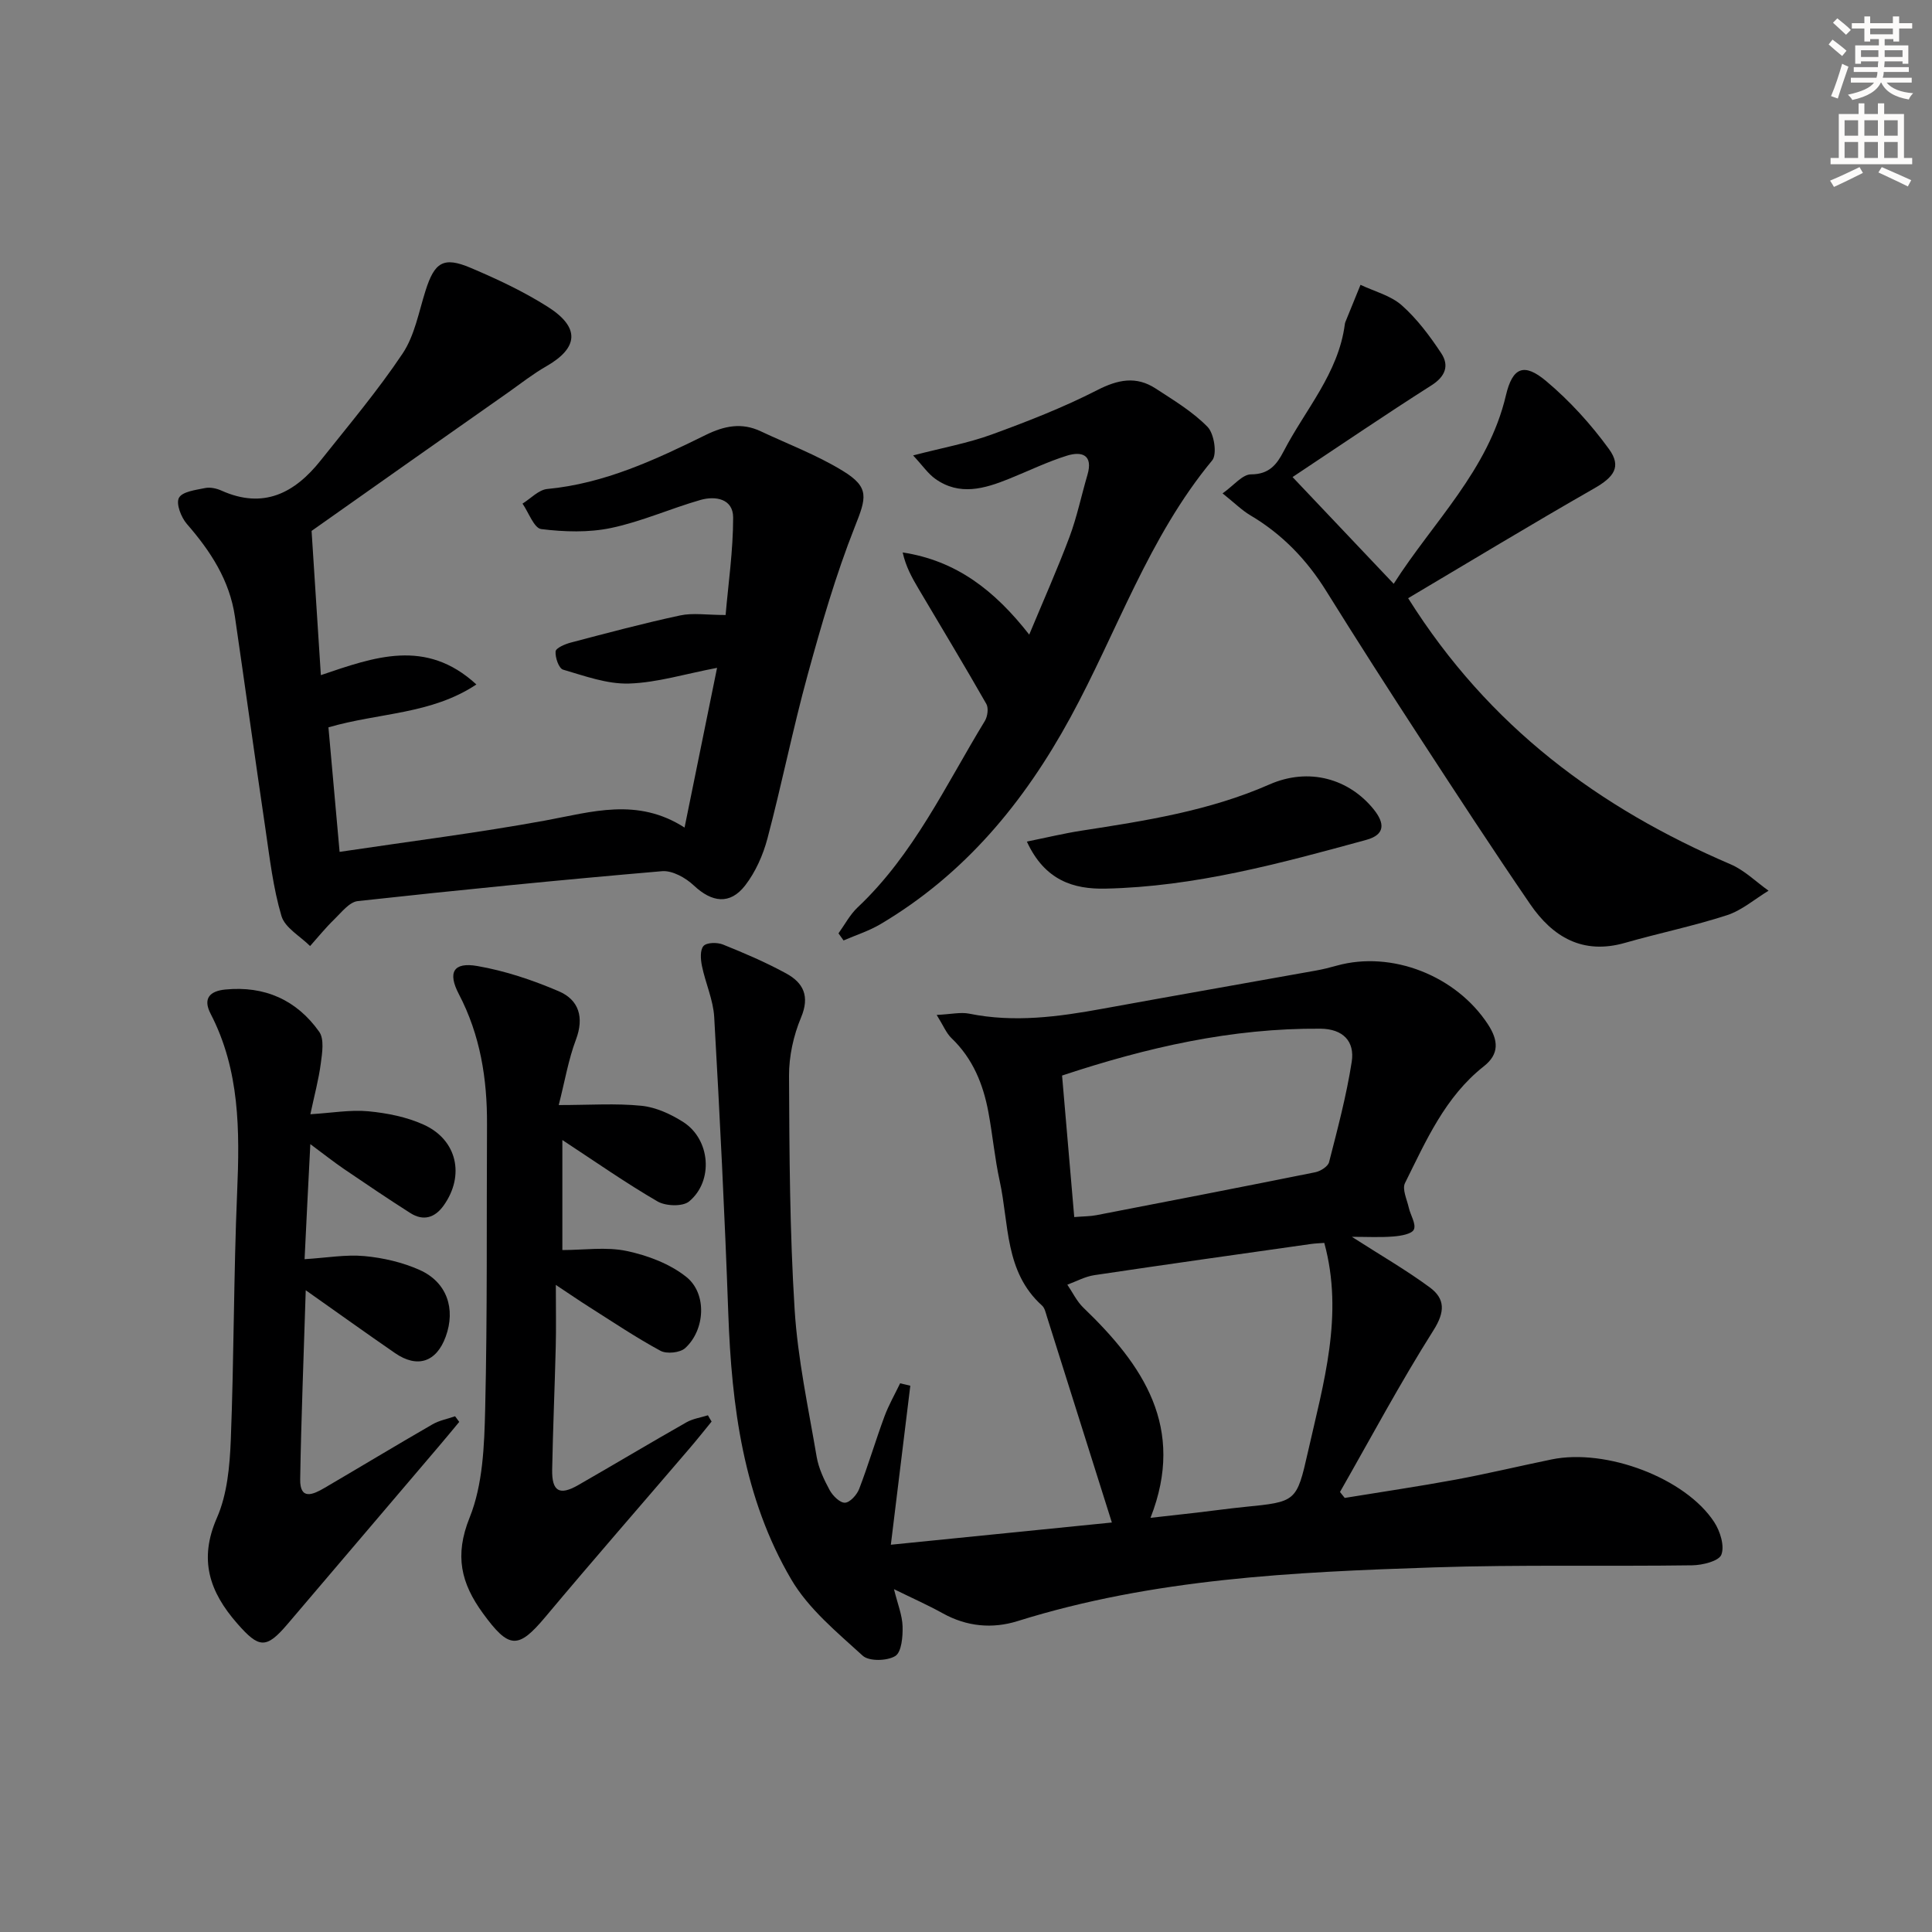
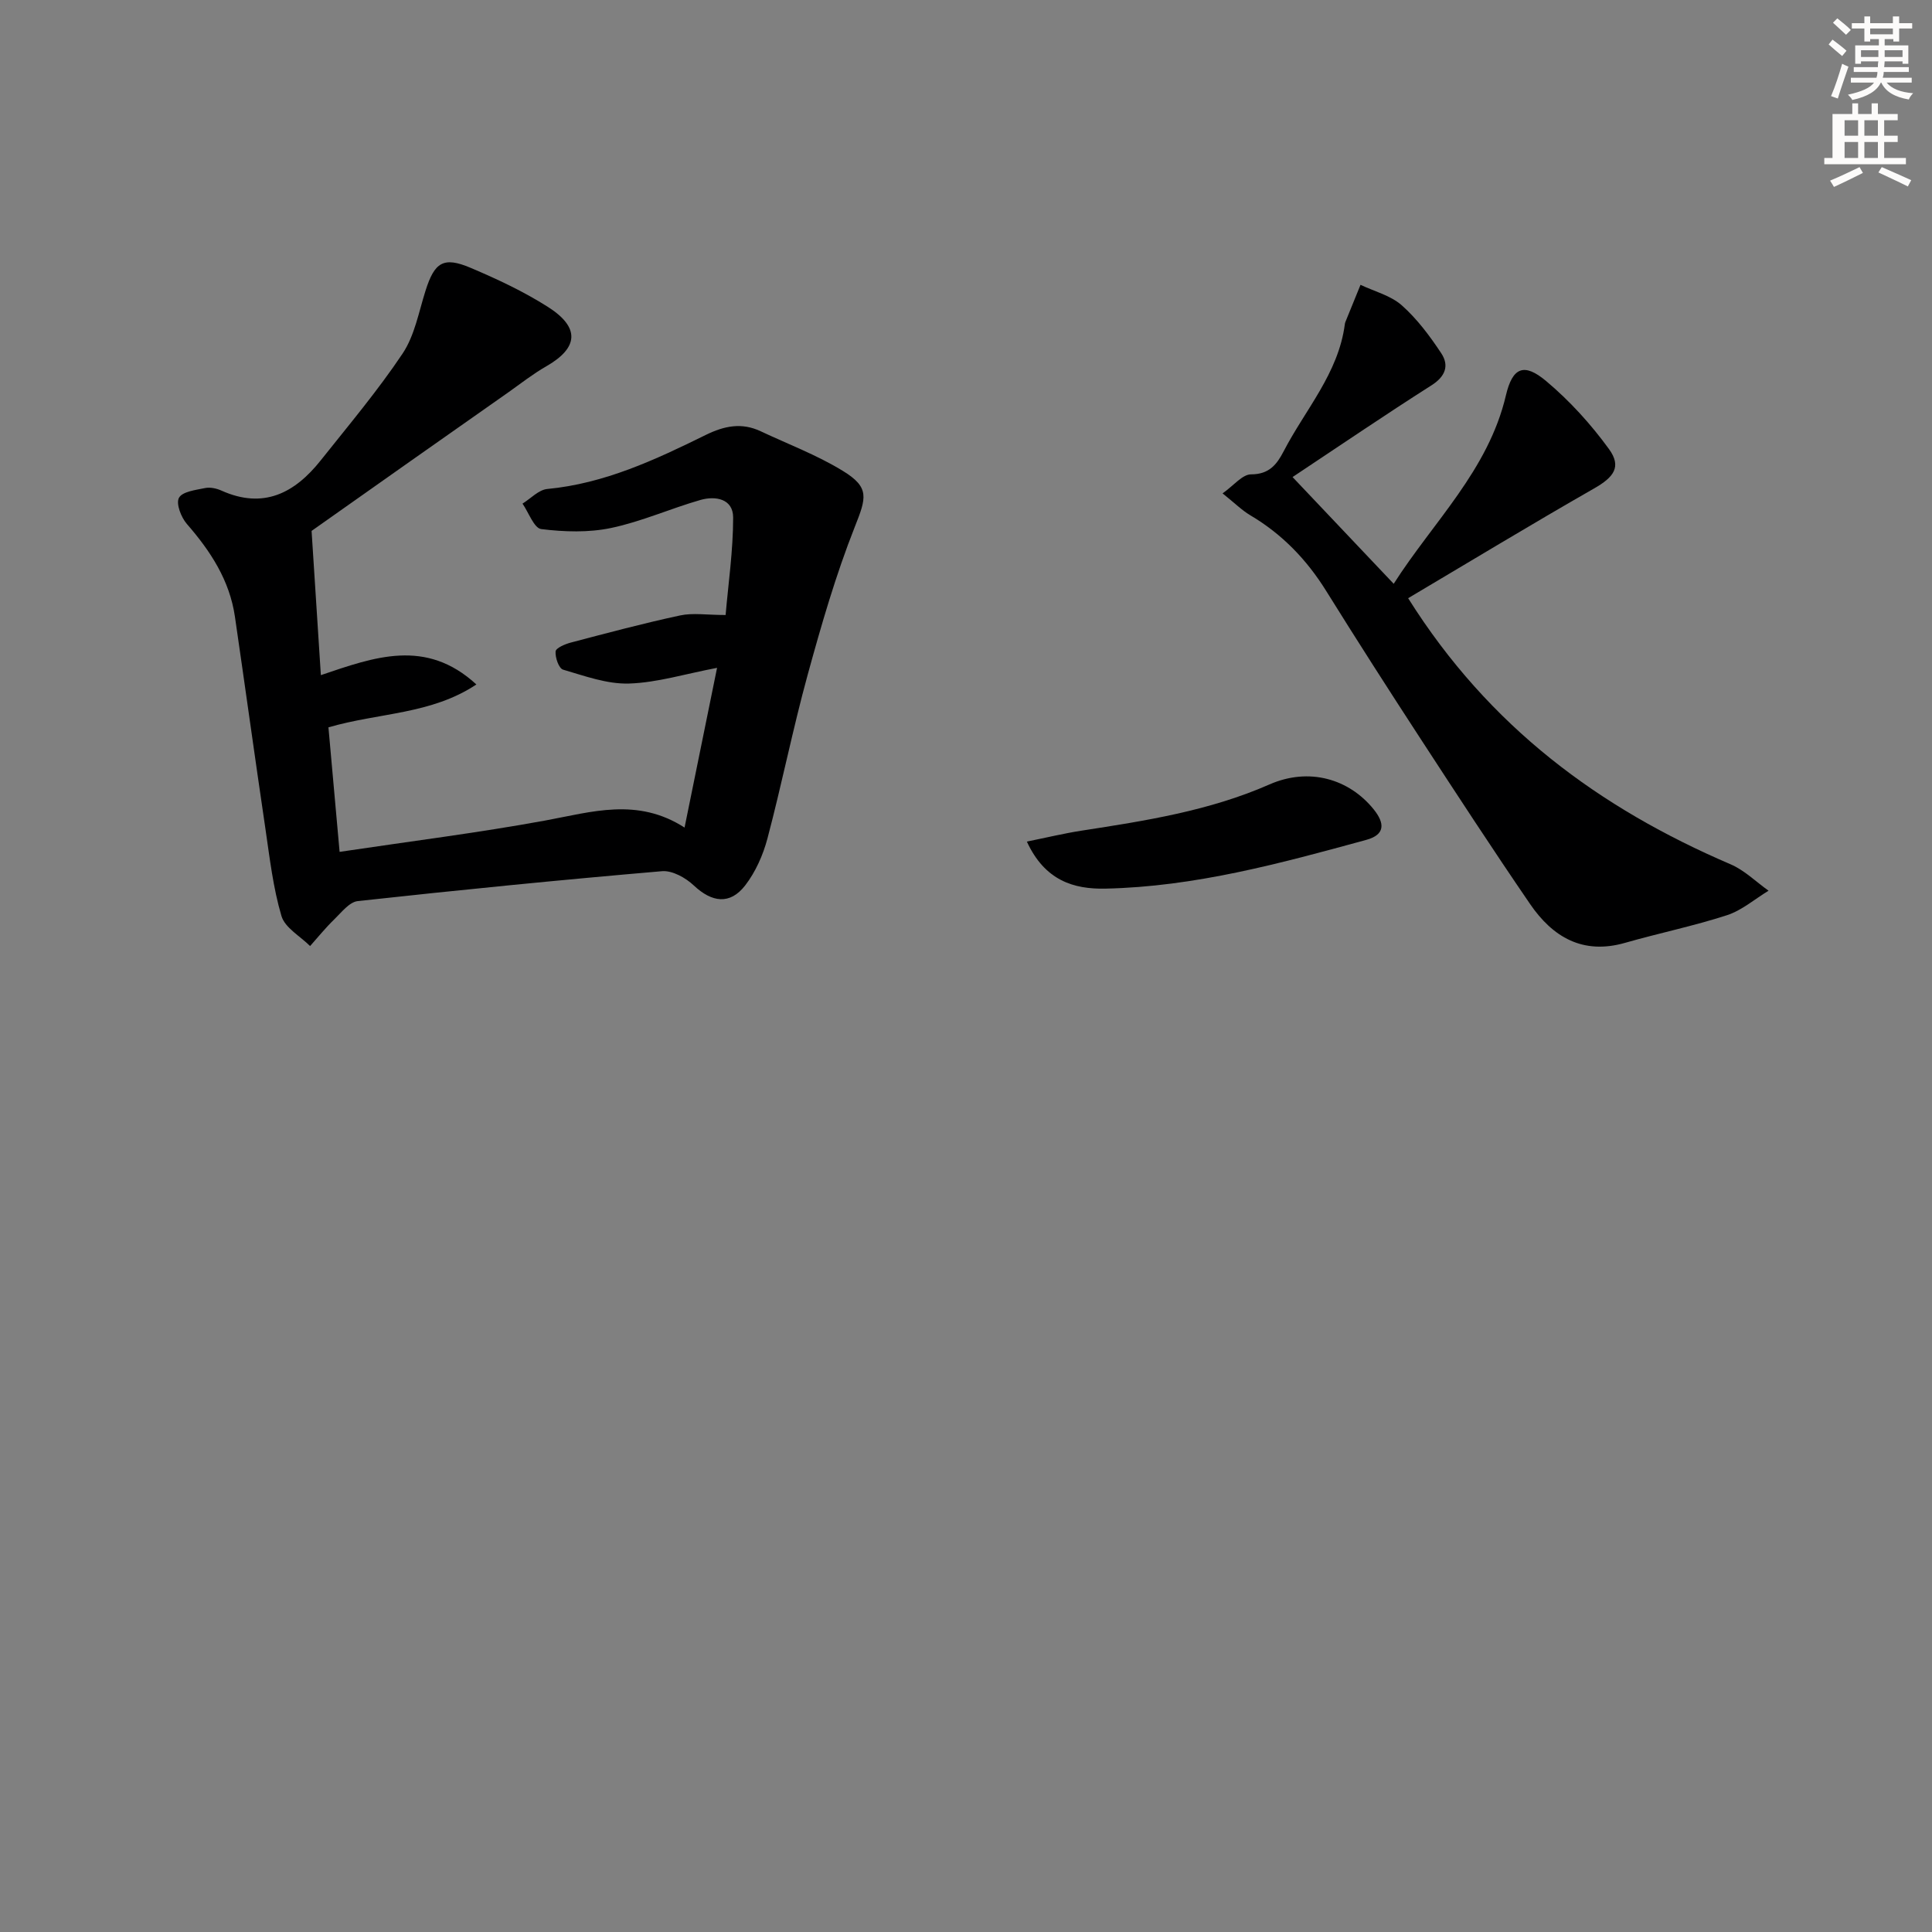
<svg xmlns="http://www.w3.org/2000/svg" enable-background="new 0 0 400 400" viewBox="0 0 400 400">
  <rect x="0" y="0" width="400" height="400" fill="#808080" stroke="none" />
  <g fill="#000001">
-     <path d="m279.89 256.07c5.98 3.84 11.26 6.88 16.13 10.47 3.18 2.35 3.2 5.04.76 8.89-6.88 10.88-12.96 22.27-19.35 33.47.33.41.65.82.98 1.23 7.62-1.25 15.27-2.37 22.86-3.77 6.69-1.24 13.31-2.83 19.97-4.2 11.31-2.33 27.74 3.86 33.68 12.99 1.22 1.88 2.17 4.91 1.47 6.73-.52 1.34-3.91 2.17-6.03 2.2-17.82.25-35.66-.16-53.46.43-29.06.96-58.12 2.32-86.22 11.12-5.21 1.63-10.51 1.15-15.47-1.6-3.04-1.69-6.23-3.1-10.12-5.01.75 3.06 1.71 5.37 1.78 7.71.06 2.12-.21 5.32-1.51 6.13-1.68 1.04-5.43 1.13-6.74-.06-5.33-4.86-11.22-9.7-14.79-15.78-9.93-16.9-12.36-35.87-13.05-55.18-.73-20.43-1.75-40.85-2.91-61.26-.2-3.56-1.81-7.03-2.54-10.59-.28-1.36-.42-3.32.33-4.14.67-.74 2.84-.77 4.01-.3 4.45 1.79 8.9 3.69 13.1 5.99 3.56 1.94 4.93 4.71 3.08 9.12-1.57 3.74-2.51 8.04-2.49 12.09.07 16.13.15 32.29 1.16 48.38.64 10.22 2.84 20.35 4.56 30.48.41 2.39 1.52 4.74 2.69 6.9.64 1.17 2.12 2.65 3.17 2.61 1.04-.04 2.47-1.63 2.94-2.85 1.9-4.95 3.4-10.05 5.24-15.02.87-2.36 2.15-4.57 3.24-6.85.7.17 1.41.33 2.11.5-1.3 10.61-2.6 21.21-4.03 32.92 15.96-1.6 31.04-3.12 45.76-4.6-4.54-14.42-8.99-28.55-13.46-42.67-.25-.79-.44-1.76-1.01-2.26-7.74-6.96-6.8-16.86-8.75-25.76-1.03-4.7-1.46-9.52-2.34-14.25-1.08-5.82-3.23-11.13-7.65-15.35-1.08-1.04-1.68-2.59-3.06-4.8 2.98-.14 4.95-.62 6.74-.26 9.32 1.89 18.47.65 27.65-1.03 14.69-2.68 29.4-5.25 44.1-7.89 1.47-.26 2.92-.63 4.36-1.03 11.4-3.16 24.7 2.1 31.27 12.14 2.19 3.34 2.39 6.16-.83 8.7-8.03 6.32-11.97 15.42-16.33 24.18-.63 1.26.4 3.39.78 5.08.35 1.56 1.56 3.39 1.06 4.53-.4.94-2.72 1.33-4.23 1.45-2.72.22-5.49.07-8.61.07zm-41.69 58.18c3.33-.37 6.43-.71 9.53-1.07 3.3-.38 6.59-.85 9.9-1.18 10.72-1.07 10.82-1.03 13.17-11.42 3.2-14.19 7.46-28.31 3.38-43.25-.85.07-1.83.09-2.8.23-14.95 2.12-29.9 4.22-44.83 6.45-1.91.29-3.71 1.29-5.57 1.97 1.09 1.59 1.94 3.42 3.29 4.73 12.37 11.88 21.28 24.83 13.93 43.54zm-15.79-62.27c1.96-.16 3.29-.14 4.58-.39 15.12-2.92 30.23-5.85 45.33-8.89 1.08-.22 2.62-1.19 2.85-2.09 1.76-6.88 3.6-13.77 4.69-20.78.66-4.24-1.81-6.81-6.47-6.85-18.29-.14-35.8 3.83-53.5 9.7.84 9.73 1.66 19.26 2.52 29.3z" />
    <path d="m64.51 109.92c.59 9.15 1.22 19.02 1.92 29.86 11.01-3.72 21.71-7.72 32.2 1.93-9.37 6.23-20.12 5.82-30.63 8.88.73 8.1 1.47 16.42 2.31 25.78 14.5-2.17 28.61-3.93 42.58-6.49 9.63-1.77 19.06-4.83 28.84 1.46 2.31-11.34 4.45-21.84 6.73-33.07-6.68 1.27-12.43 3.07-18.23 3.25-4.54.14-9.18-1.57-13.66-2.88-.87-.26-1.65-2.52-1.54-3.77.06-.71 1.96-1.52 3.14-1.83 7.52-1.98 15.04-3.99 22.64-5.62 2.65-.57 5.53-.09 9.42-.09.55-6.44 1.56-13.31 1.56-20.18 0-3.89-3.65-4.53-6.77-3.64-6.21 1.78-12.2 4.48-18.49 5.8-4.66.98-9.71.82-14.47.23-1.49-.18-2.6-3.43-3.88-5.27 1.7-1.05 3.34-2.86 5.12-3.03 11.85-1.12 22.38-6.05 32.8-11.18 3.86-1.9 7.45-2.62 11.37-.78 5.7 2.68 11.67 4.93 17.01 8.2 5.63 3.44 4.89 5.56 2.5 11.59-3.94 9.96-6.93 20.32-9.77 30.67-3.07 11.19-5.34 22.61-8.31 33.83-.91 3.44-2.47 6.97-4.63 9.76-3.15 4.06-6.9 3.5-10.62 0-1.68-1.59-4.45-3.14-6.58-2.96-21.02 1.8-42.02 3.89-62.99 6.19-1.76.19-3.39 2.35-4.89 3.8-1.78 1.72-3.34 3.66-4.99 5.51-2.05-2.05-5.21-3.78-5.93-6.23-1.73-5.84-2.43-12.01-3.32-18.07-2.16-14.62-4.18-29.26-6.31-43.89-1.1-7.54-5.05-13.57-9.95-19.2-1.19-1.37-2.29-4.2-1.64-5.41.69-1.29 3.45-1.62 5.39-2.02 1.06-.22 2.38.06 3.4.52 8.7 3.91 15.18.52 20.55-6.24 5.79-7.28 11.81-14.43 16.97-22.14 2.49-3.73 3.34-8.59 4.74-13 1.86-5.89 3.7-7.13 9.33-4.74 5.48 2.32 10.94 4.88 15.96 8.06 6.76 4.28 6.4 8.5-.29 12.33-2.73 1.56-5.23 3.53-7.8 5.35-13.45 9.43-26.87 18.9-40.79 28.73z" />
    <path d="m291.54 123.85c16.8 26.74 39.67 43.48 66.75 55.09 2.88 1.23 5.26 3.62 7.87 5.47-2.85 1.73-5.51 4.06-8.6 5.07-6.93 2.25-14.11 3.72-21.13 5.73-8.74 2.5-14.97-1.21-19.65-8.05-7.7-11.25-15.15-22.67-22.6-34.1-6.63-10.17-13.18-20.39-19.6-30.7-4.04-6.5-9.14-11.79-15.74-15.69-1.69-1-3.12-2.44-5.72-4.52 2.29-1.61 4.1-3.94 5.9-3.94 3.77 0 5.34-2.07 6.75-4.78 4.48-8.64 11.33-16.13 12.66-26.28.02-.16.05-.33.12-.49 1.04-2.57 2.08-5.13 3.13-7.69 2.89 1.37 6.25 2.21 8.55 4.25 3.18 2.82 5.82 6.37 8.18 9.94 1.65 2.51.87 4.77-2.04 6.62-9.63 6.12-19.06 12.55-28.76 18.99 7.34 7.75 13.93 14.7 20.94 22.1 8.17-12.82 19.58-23.48 23.23-39 1.37-5.83 3.74-6.83 8.34-2.97 4.86 4.08 9.27 8.93 13 14.07 2.69 3.7.97 5.85-3.1 8.17-12.91 7.38-25.64 15.1-38.48 22.71z" />
-     <path d="m147.33 294.32c-1.52 1.86-3.02 3.75-4.58 5.57-9.94 11.62-20 23.14-29.82 34.86-5.67 6.77-7.55 6.67-12.95-.74-4.53-6.22-5.92-11.95-2.75-19.81 2.75-6.83 3.04-14.9 3.22-22.46.47-19.64.27-39.29.38-58.94.05-9.43-1.39-18.49-5.83-26.98-2.35-4.49-1.13-6.67 3.8-5.82 5.78 1 11.5 2.92 16.91 5.24 4.14 1.78 5.27 5.39 3.53 10.01-1.55 4.1-2.28 8.52-3.56 13.54 6.41 0 11.82-.39 17.13.15 2.99.3 6.09 1.73 8.67 3.38 5.59 3.59 6.3 12.18 1.2 16.42-1.33 1.11-4.86.99-6.55 0-6.58-3.82-12.83-8.2-19.7-12.71v22.78c4.46 0 9.05-.7 13.3.19 4.35.92 8.96 2.65 12.37 5.38 4.34 3.46 3.89 10.99-.25 14.74-1.06.96-3.82 1.24-5.1.55-5.1-2.76-9.94-6.02-14.85-9.13-1.93-1.22-3.8-2.51-6.82-4.51 0 5.04.08 8.94-.02 12.83-.21 8.47-.58 16.94-.74 25.41-.08 4.51 1.51 5.43 5.38 3.21 7.5-4.3 14.91-8.74 22.43-13.01 1.33-.75 2.95-.98 4.44-1.45.24.45.5.87.76 1.3z" />
-     <path d="m63.06 260.7c4.57-.28 8.54-1 12.4-.64 3.88.36 7.89 1.29 11.44 2.88 5.64 2.53 7.48 8.04 5.38 13.8-1.92 5.27-5.86 6.6-10.5 3.4-5.96-4.11-11.85-8.33-18.48-13.01-.42 13.65-.94 26.38-1.15 39.11-.08 4.49 2.72 3.17 5.05 1.81 7.46-4.37 14.86-8.84 22.35-13.16 1.41-.81 3.1-1.12 4.67-1.67.29.39.57.78.86 1.17-1.4 1.68-2.78 3.37-4.2 5.03-10.44 12.28-20.89 24.56-31.35 36.83-4.44 5.21-5.91 5.03-10.44-.15-5.72-6.54-7.98-13.18-4.18-21.85 2.13-4.85 2.65-10.65 2.87-16.06.67-17.12.59-34.28 1.32-51.4.54-12.73.56-25.22-5.5-36.91-1.62-3.13-.2-4.69 3.04-5.01 8.15-.8 14.78 2.16 19.45 8.75 1.07 1.52.62 4.36.33 6.53-.44 3.38-1.35 6.69-2.16 10.54 4.48-.27 8.29-.96 12-.61 3.89.37 7.93 1.17 11.46 2.77 6.94 3.14 8.55 10.54 4.14 16.73-1.82 2.56-4.21 3.29-6.92 1.56-4.62-2.94-9.16-6.01-13.69-9.09-2.15-1.47-4.2-3.09-7-5.17-.44 8.46-.81 15.96-1.19 23.82z" />
-     <path d="m173.6 193.24c1.3-1.8 2.36-3.86 3.95-5.36 11.62-10.94 18.23-25.29 26.35-38.61.57-.93.8-2.67.31-3.53-4.58-8.03-9.36-15.94-14.07-23.9-1.34-2.26-2.61-4.56-3.25-7.46 11.09 1.69 19.03 7.84 26.2 17.01 2.91-6.99 5.82-13.52 8.33-20.2 1.56-4.17 2.46-8.58 3.72-12.86 1.23-4.18-1.17-4.94-4.24-3.99-4.11 1.28-8.02 3.2-12.03 4.81-5.06 2.04-10.2 3.55-15.2.01-1.53-1.08-2.64-2.75-4.62-4.87 6.06-1.58 11.28-2.52 16.19-4.3 7.44-2.71 14.87-5.61 21.91-9.21 4.31-2.21 8.09-2.97 12.12-.34 3.74 2.44 7.68 4.8 10.75 7.95 1.36 1.4 2.01 5.66.95 6.93-13.17 15.9-19.66 35.44-29.34 53.2-9.62 17.65-21.92 32.49-39.31 42.8-2.39 1.42-5.11 2.28-7.67 3.39-.35-.49-.7-.98-1.05-1.47z" />
    <path d="m212.6 174.24c4.11-.83 7.69-1.7 11.32-2.26 13.25-2.05 26.44-4.09 38.91-9.57 8.2-3.6 16.49-1.15 21.58 5.16 2.33 2.9 2.39 5.25-1.55 6.32-17.72 4.85-35.47 9.7-53.99 10.09-6.54.14-12.54-1.64-16.27-9.74z" />
  </g>
  <path d="m378.6 9.2.8-1c.9.7 1.9 1.4 2.9 2.3l-.9 1.1c-1.1-.9-2-1.7-2.8-2.4zm.5 10.7c.9-2.1 1.6-4.3 2.3-6.7.4.2.8.4 1.3.6-.7 2.1-1.5 4.3-2.2 6.6zm.4-15.2.9-.9c1 .8 2 1.6 2.8 2.4l-1 1c-1-.9-1.9-1.8-2.7-2.5zm12.5-1.3h1.2v1.4h2.7v1.1h-2.7v2.7h-1.2v-.5h-1.8v1.3h4.9v3.8h-1.2v-.5h-3.7c0 .4-.1.9-.1 1.2h5.1v1h-5.2c0 .5-.1.9-.2 1.2h6v1h-5.2c1.1 1.3 2.9 2 5.5 2.2-.4.4-.7.8-.9 1.3-2.9-.5-4.8-1.6-5.7-3.5h-.1c-.8 1.7-2.7 2.9-5.9 3.6-.2-.4-.6-.8-.9-1.1 2.8-.6 4.6-1.4 5.4-2.5h-4.8v-1h5.3c.1-.3.2-.7.2-1.2h-4.9v-1h5c0-.4 0-.8.1-1.2h-3.6v.5h-1.2v-3.8h4.9v-1.3h-1.8v.5h-1.2v-2.7h-2.6v-1.1h2.6v-1.4h1.2v1.4h4.7v-1.4zm-6.7 8.4h3.6c0-.4 0-.9 0-1.4h-3.6zm1.9-4.7h4.7v-1.2h-4.7zm6.7 3.3h-3.7v1.4h3.7z" fill="#fcfbfa" />
-   <path d="m384.7 21.4h1.3v2.2h2.8v-2.2h1.3v2.2h4.1v9.1h1.7v1.3h-16.9v-1.3h1.7v-9.1h4.1v-2.2zm.3 13.2.7 1.2c-1.8.9-3.8 1.9-6 2.9-.2-.4-.5-.8-.8-1.3 2.4-1 4.4-2 6.1-2.8zm-3.1-6.5h2.8v-3.2h-2.8zm0 4.6h2.8v-3.3h-2.8zm4.1-4.6h2.8v-3.2h-2.8zm0 4.6h2.8v-3.3h-2.8zm3.6 1.9c2.1.9 4.1 1.8 6.1 2.7l-.7 1.3c-2.2-1.1-4.2-2-6.1-2.9zm3.3-9.7h-2.8v3.2h2.8zm-2.8 7.8h2.8v-3.3h-2.8z" fill="#fcfbfa" />
+   <path d="m384.7 21.4v2.2h2.8v-2.2h1.3v2.2h4.1v9.1h1.7v1.3h-16.9v-1.3h1.7v-9.1h4.1v-2.2zm.3 13.2.7 1.2c-1.8.9-3.8 1.9-6 2.9-.2-.4-.5-.8-.8-1.3 2.4-1 4.4-2 6.1-2.8zm-3.1-6.5h2.8v-3.2h-2.8zm0 4.6h2.8v-3.3h-2.8zm4.1-4.6h2.8v-3.2h-2.8zm0 4.6h2.8v-3.3h-2.8zm3.6 1.9c2.1.9 4.1 1.8 6.1 2.7l-.7 1.3c-2.2-1.1-4.2-2-6.1-2.9zm3.3-9.7h-2.8v3.2h2.8zm-2.8 7.8h2.8v-3.3h-2.8z" fill="#fcfbfa" />
</svg>